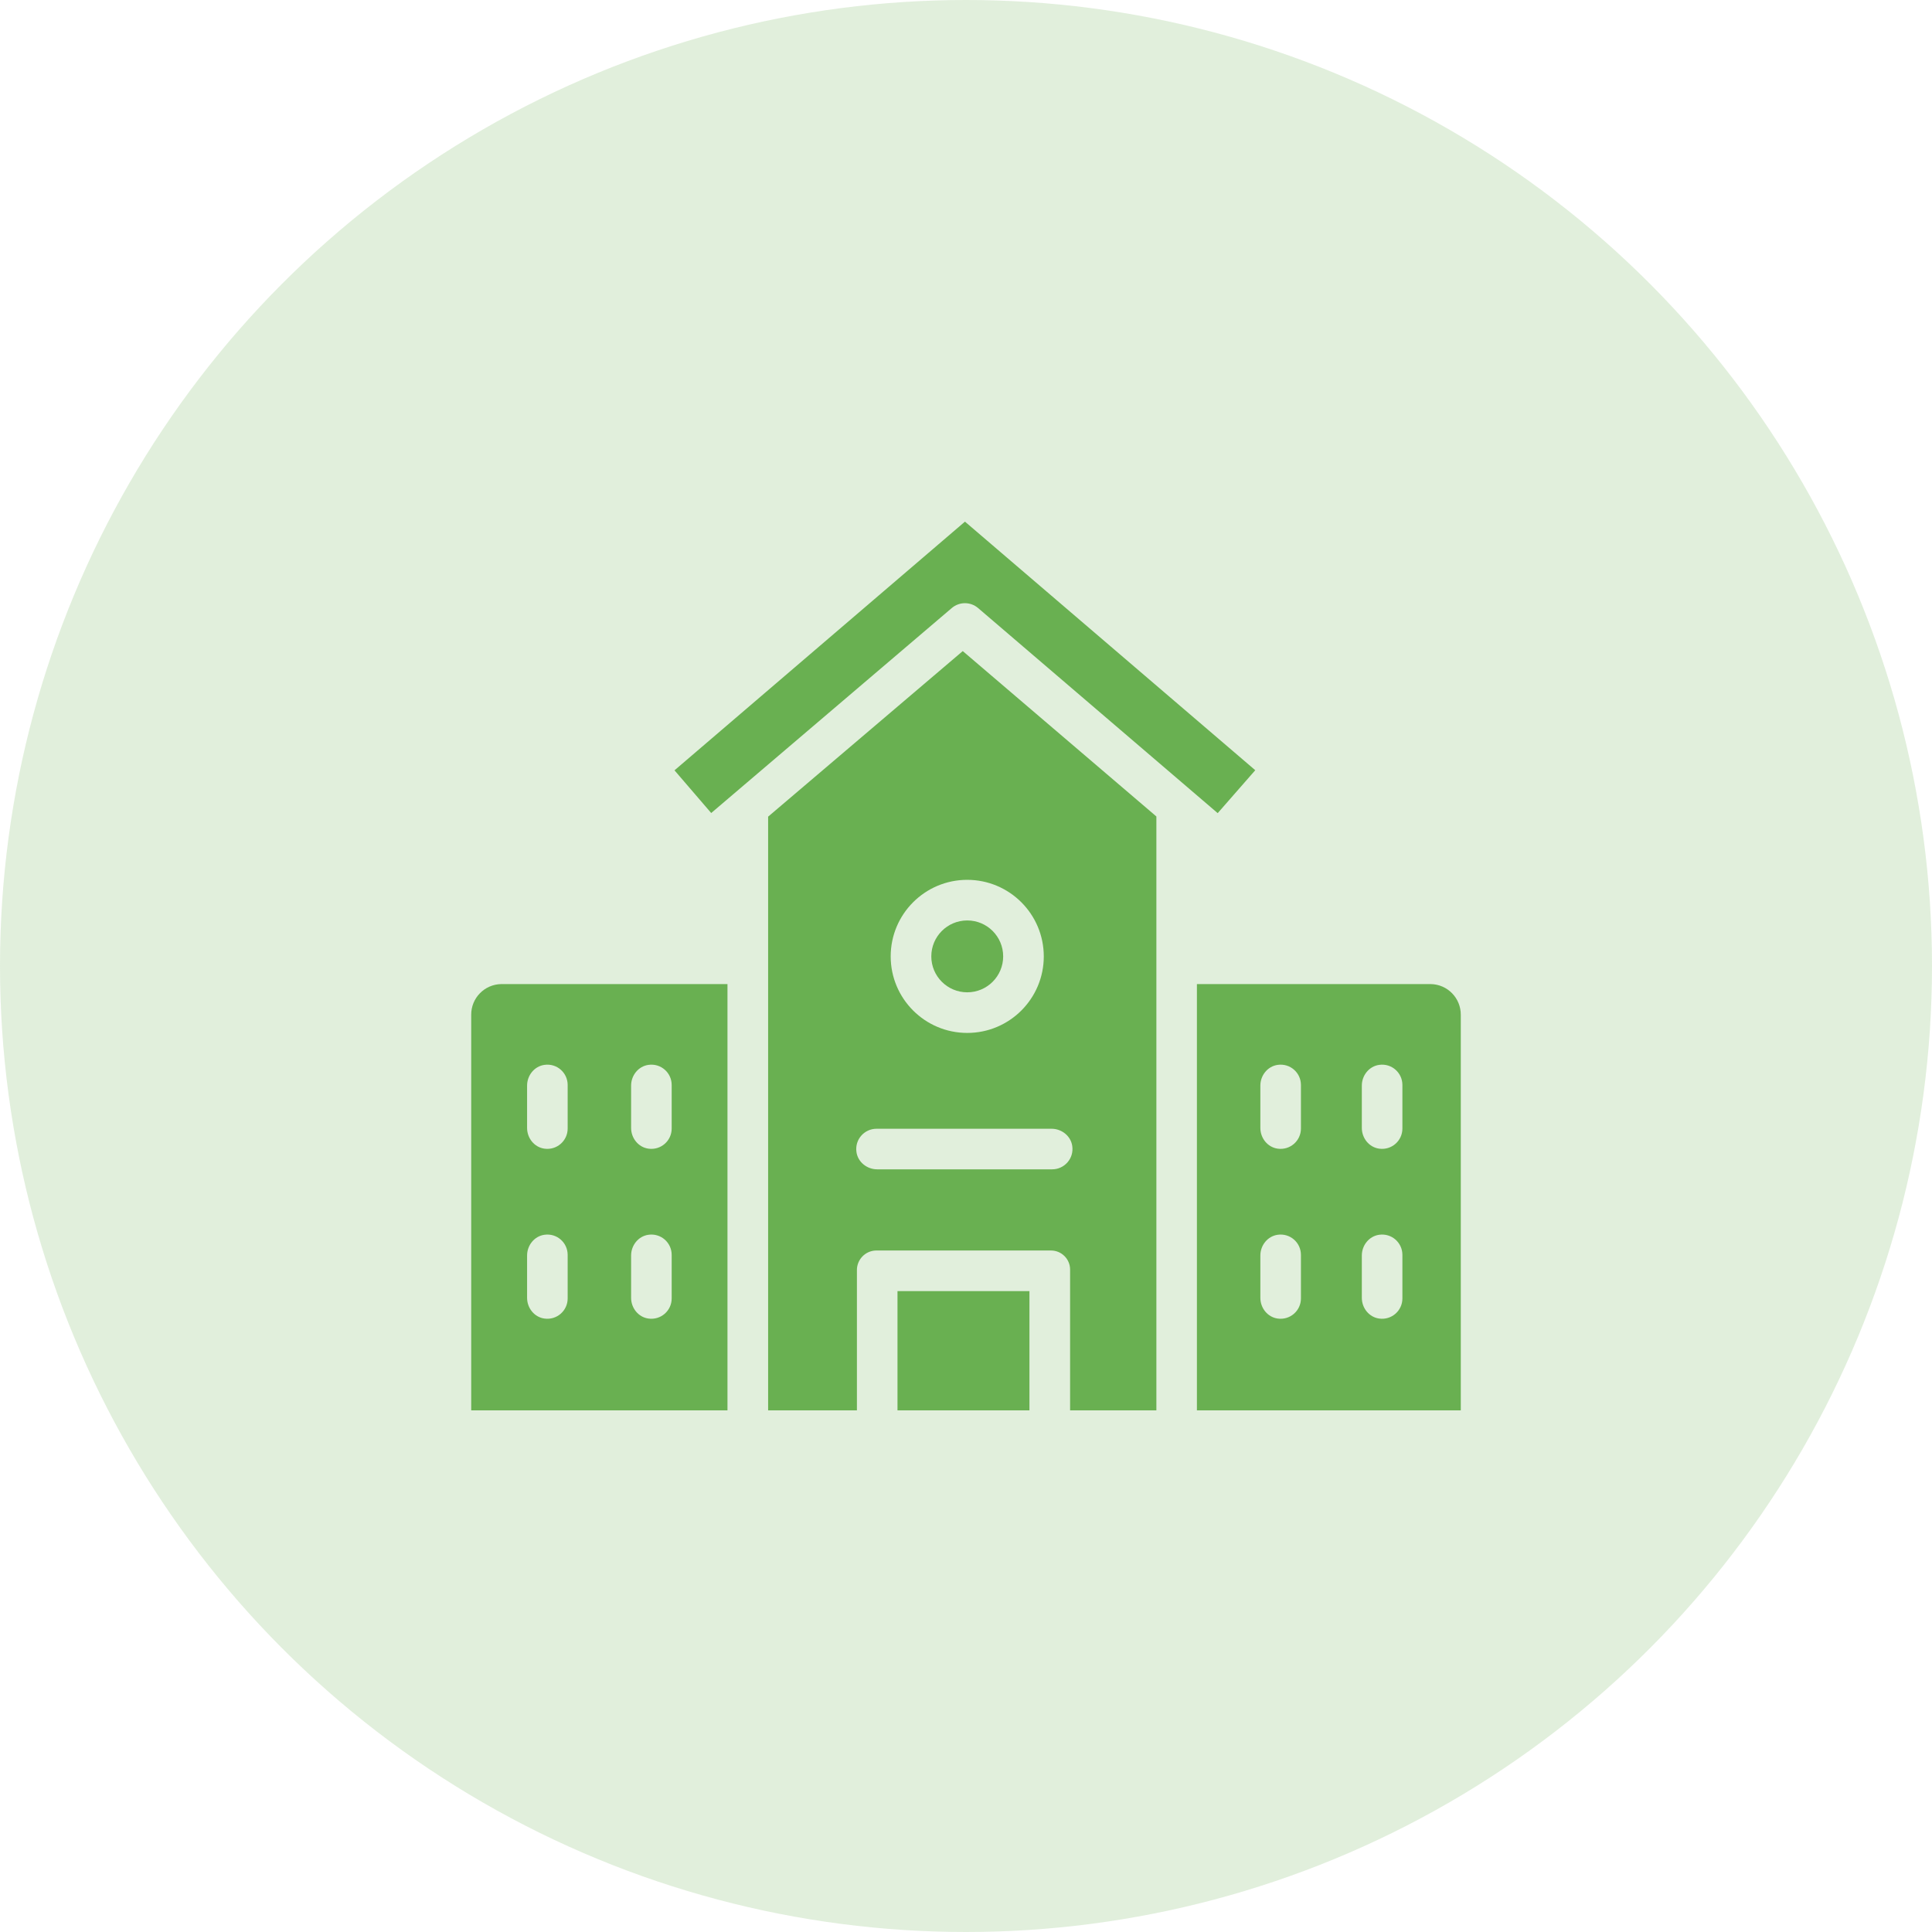
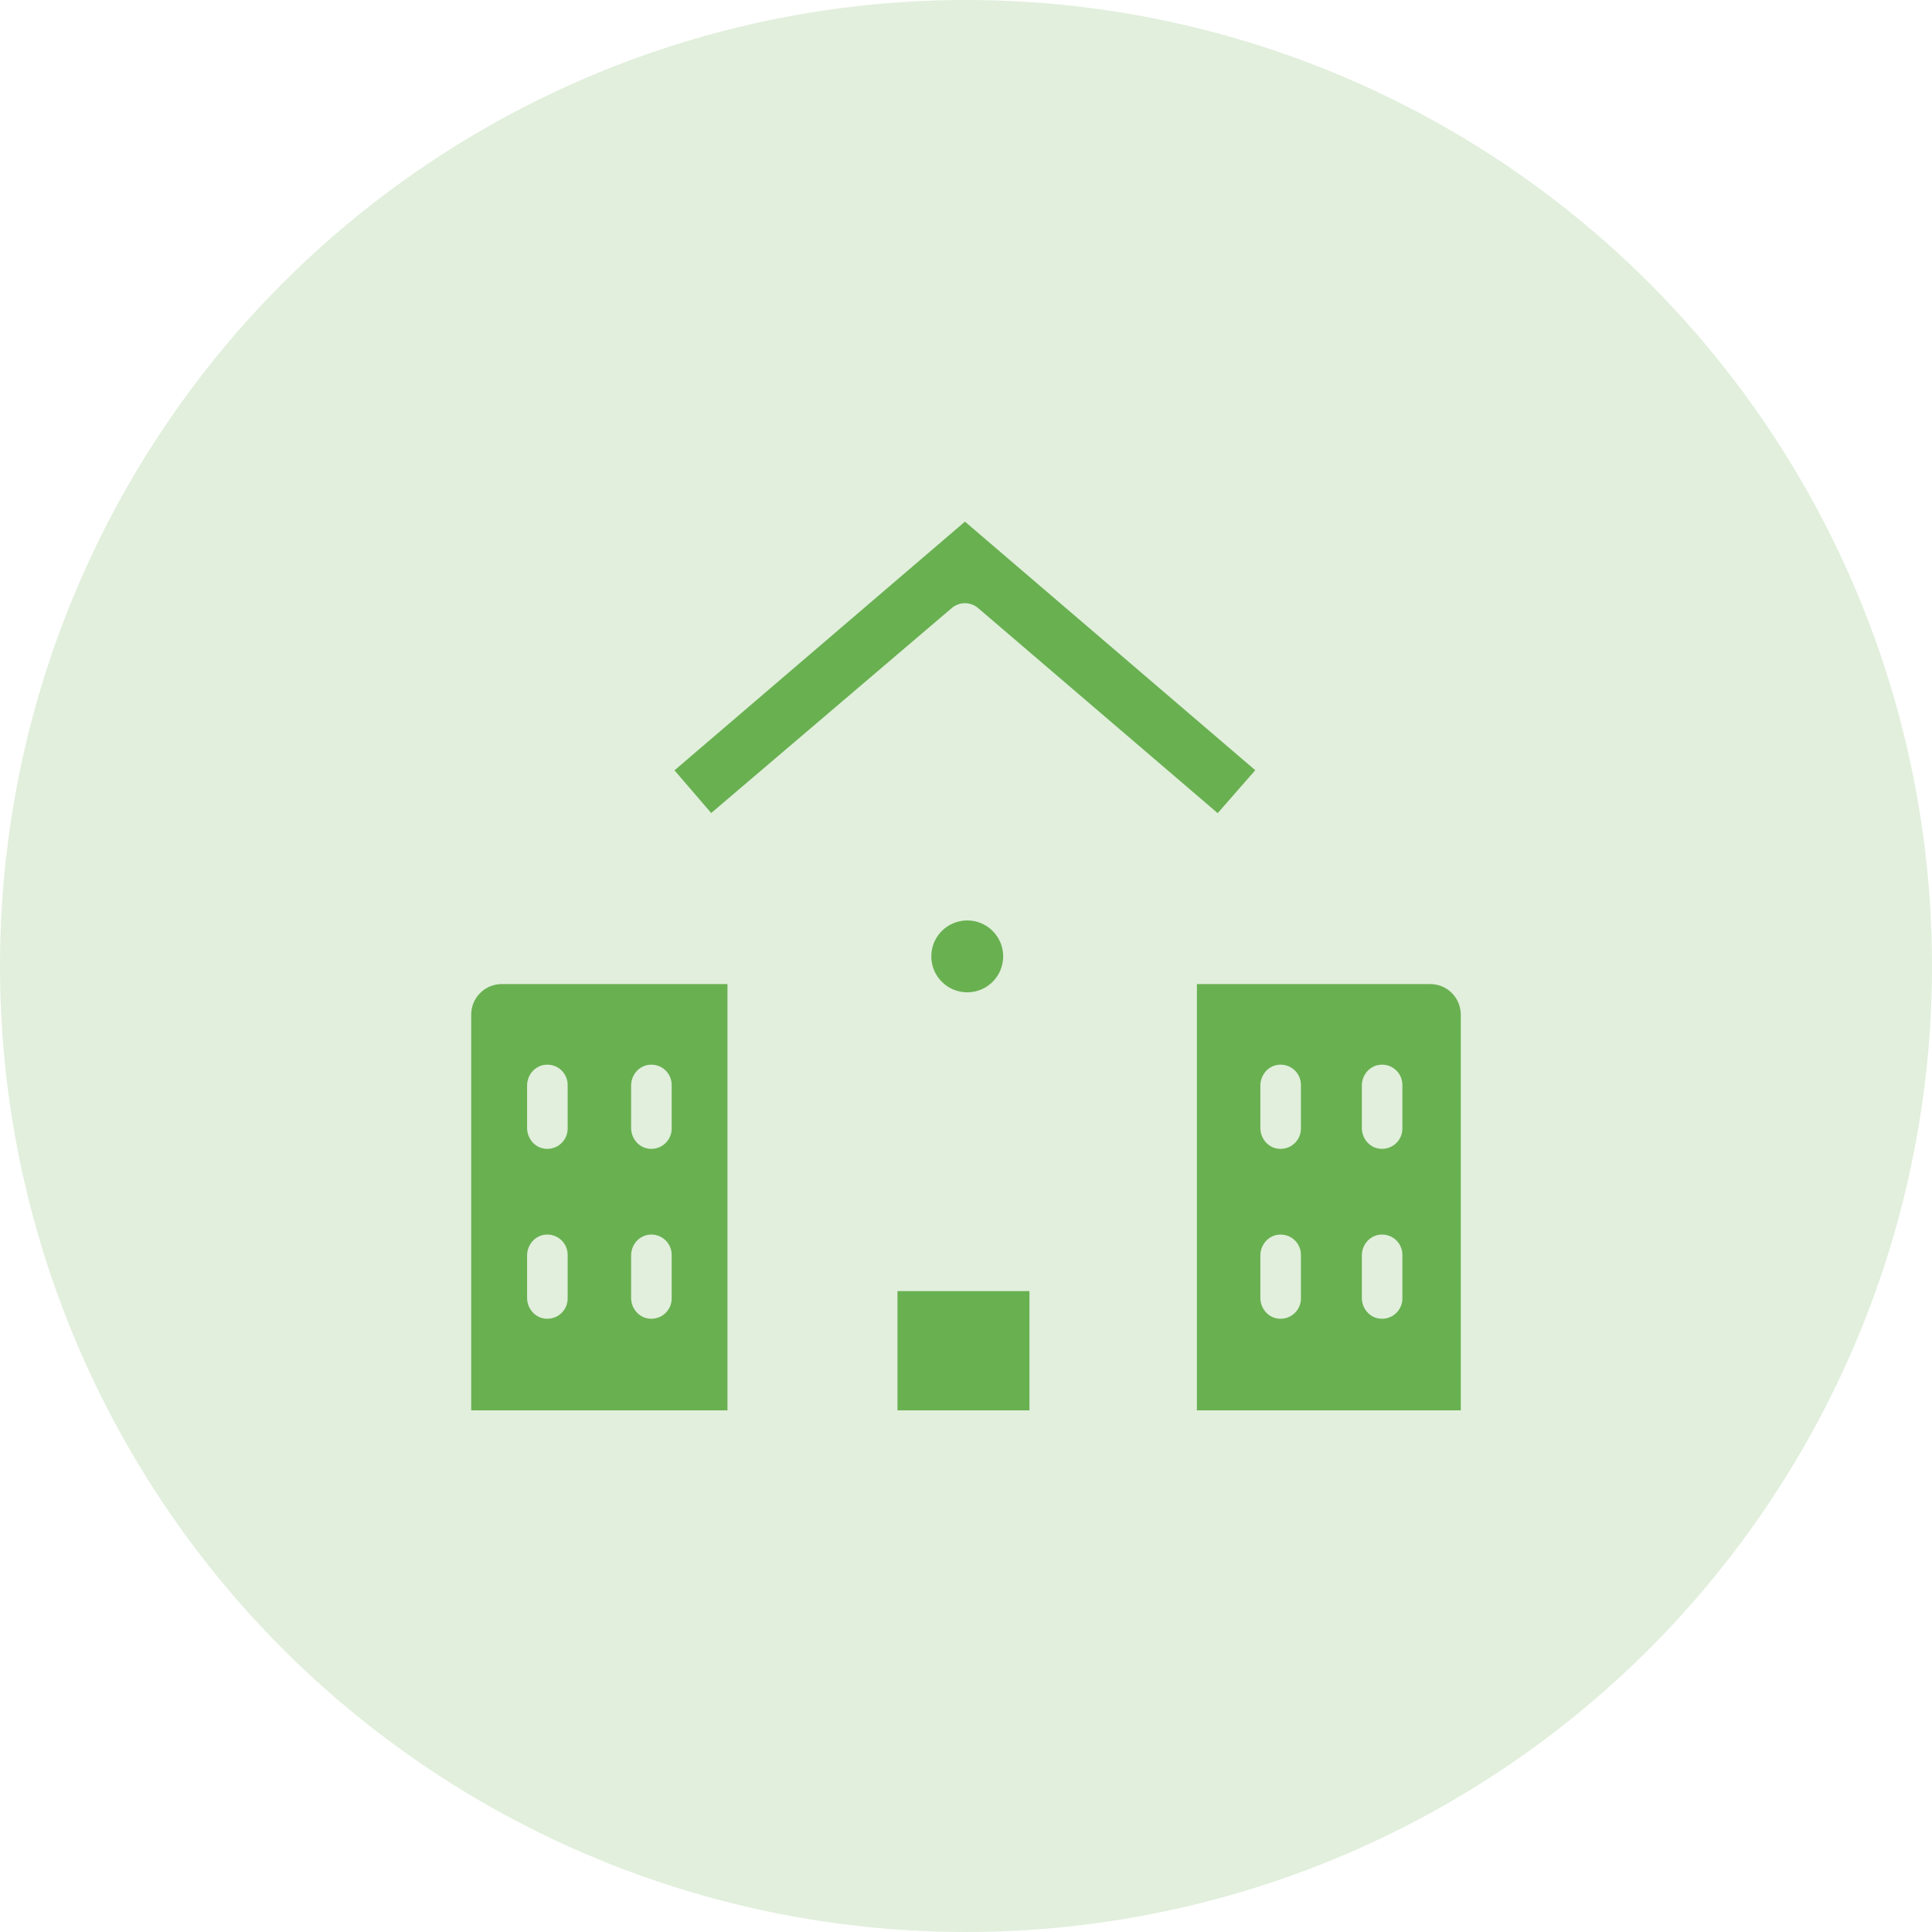
<svg xmlns="http://www.w3.org/2000/svg" version="1.1" id="Layer_1" x="0px" y="0px" viewBox="0 0 50 50" style="enable-background:new 0 0 50 50;" xml:space="preserve">
  <style type="text/css">
	.st0{fill:#EC008C;}
	.st1{fill:#00A651;stroke:#00A651;stroke-width:0.7;stroke-miterlimit:10;}
	.st2{opacity:0.04;}
	.st3{fill:#F26522;stroke:#F26522;stroke-width:0.7;stroke-miterlimit:10;}
	.st4{fill:#FF1744;stroke:#FF1744;stroke-width:0.7;stroke-miterlimit:10;}
	.st5{fill:#AA00FF;stroke:#AA00FF;stroke-width:0.7;stroke-miterlimit:10;}
	.st6{fill:#2979FF;}
	.st7{fill:#F26522;}
	.st8{fill:#00A651;}
	.st9{fill:#304FFE;}
	.st10{opacity:0.2;fill:#FFFFFF;}
	.st11{fill:#FFFFFF;}
	.st12{fill:#69b051;}
	.st13{fill:#F5F5F5;}
	.st14{opacity:0.2;fill:#69b051;}
	.st15{fill-rule:evenodd;clip-rule:evenodd;fill:#69b051;}
</style>
  <circle class="st14" cx="25" cy="25" r="25" />
  <g>
    <g>
      <g>
        <circle class="st12" cx="25.032" cy="24.751" r="0.93" />
      </g>
    </g>
    <g>
      <g>
        <rect x="23.227" y="33.414" class="st12" width="3.415" height="3.086" />
      </g>
    </g>
    <g>
      <g>
        <path class="st12" d="M24.973,13.5l-7.517,6.436l0.95,1.105l6.226-5.305c0.197-0.168,0.486-0.167,0.682,0.001l6.2,5.307     l0.972-1.111L24.973,13.5z" />
      </g>
    </g>
    <g>
      <g>
        <path class="st12" d="M12.974,25.468c-0.435,0.006-0.783,0.362-0.779,0.797V36.5h6.632V25.468H12.974L12.974,25.468z      M14.691,33.604c0,0.316-0.279,0.566-0.603,0.52c-0.261-0.037-0.447-0.273-0.447-0.536v-1.096c0-0.263,0.187-0.499,0.447-0.536     c0.325-0.047,0.603,0.204,0.603,0.52V33.604z M14.691,29.207c0,0.316-0.279,0.566-0.603,0.52     c-0.261-0.037-0.447-0.273-0.447-0.536v-1.096c0-0.263,0.187-0.499,0.447-0.536c0.325-0.047,0.603,0.204,0.603,0.52V29.207z      M17.383,33.604c0,0.316-0.279,0.566-0.603,0.52c-0.261-0.037-0.447-0.273-0.447-0.536v-1.096c0-0.263,0.187-0.499,0.447-0.536     c0.325-0.047,0.603,0.204,0.603,0.52V33.604z M17.383,29.207c0,0.316-0.279,0.566-0.603,0.52     c-0.261-0.037-0.447-0.273-0.447-0.536v-1.096c0-0.263,0.187-0.499,0.447-0.536c0.325-0.047,0.603,0.204,0.603,0.52V29.207z" />
      </g>
    </g>
    <g>
      <g>
-         <path class="st12" d="M24.916,16.85l-5.037,4.285V36.5h2.298v-3.616c-0.008-0.279,0.211-0.513,0.491-0.521     c0.005,0,0.011,0,0.016,0h4.516c0.273,0,0.494,0.221,0.494,0.494V36.5h2.233V21.13L24.916,16.85z M25.032,22.77     c1.094,0.001,1.98,0.887,1.981,1.981c0,1.094-0.887,1.981-1.981,1.981s-1.981-0.887-1.981-1.981     C23.051,23.657,23.938,22.77,25.032,22.77z M27.23,30.262h-4.529c-0.263,0-0.499-0.187-0.536-0.447     c-0.047-0.325,0.204-0.603,0.52-0.603h4.529c0.263,0,0.499,0.187,0.536,0.447C27.797,29.983,27.546,30.262,27.23,30.262z" />
-       </g>
+         </g>
    </g>
    <g>
      <g>
        <path class="st12" d="M37.026,25.468h-6.05V36.5h6.829V26.266C37.809,25.831,37.461,25.474,37.026,25.468z M33.668,33.604     c0,0.316-0.279,0.566-0.603,0.52c-0.261-0.037-0.447-0.273-0.447-0.536v-1.096c0-0.263,0.187-0.499,0.447-0.536     c0.325-0.047,0.603,0.204,0.603,0.52V33.604z M33.668,29.207c0,0.316-0.279,0.566-0.603,0.52     c-0.261-0.037-0.447-0.273-0.447-0.536v-1.096c0-0.263,0.187-0.499,0.447-0.536c0.325-0.047,0.603,0.204,0.603,0.52V29.207z      M36.294,33.604c0,0.316-0.279,0.566-0.603,0.52c-0.261-0.037-0.447-0.273-0.447-0.536v-1.096c0-0.263,0.187-0.499,0.447-0.536     c0.325-0.047,0.603,0.204,0.603,0.52V33.604z M36.294,29.207c0,0.316-0.279,0.566-0.603,0.52     c-0.261-0.037-0.447-0.273-0.447-0.536v-1.096c0-0.263,0.187-0.499,0.447-0.536c0.325-0.047,0.603,0.204,0.603,0.52V29.207z" />
      </g>
    </g>
  </g>
</svg>